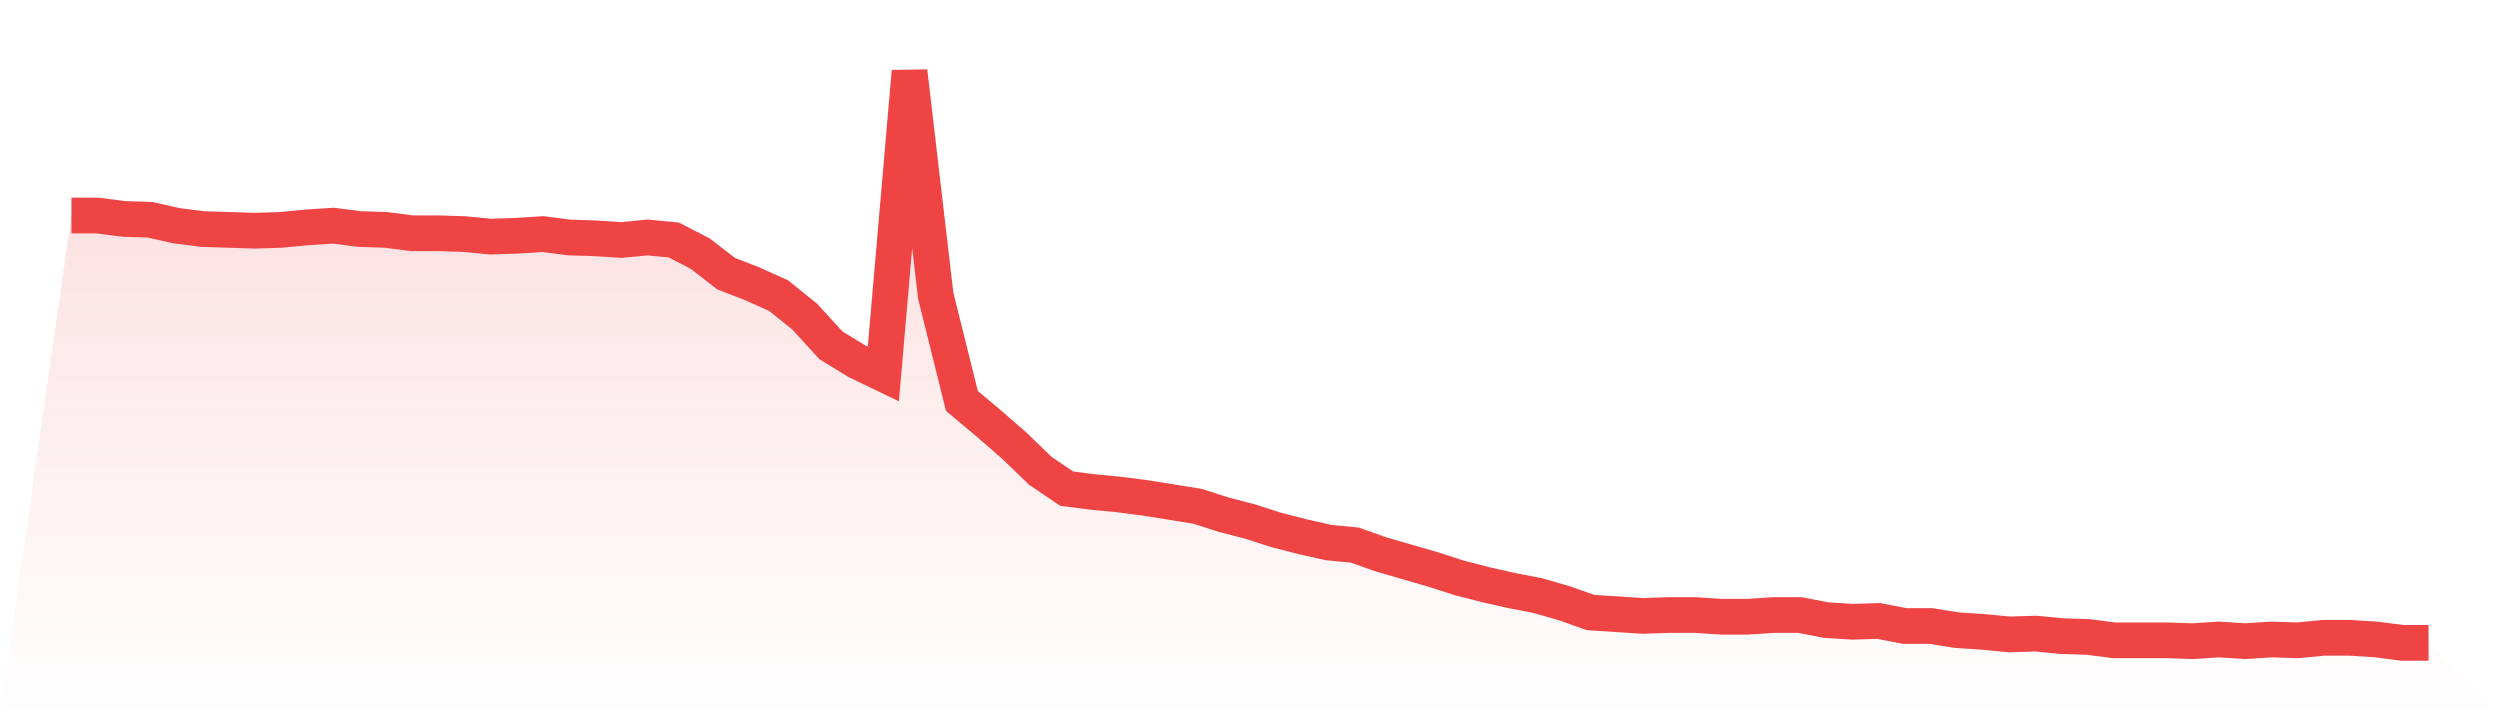
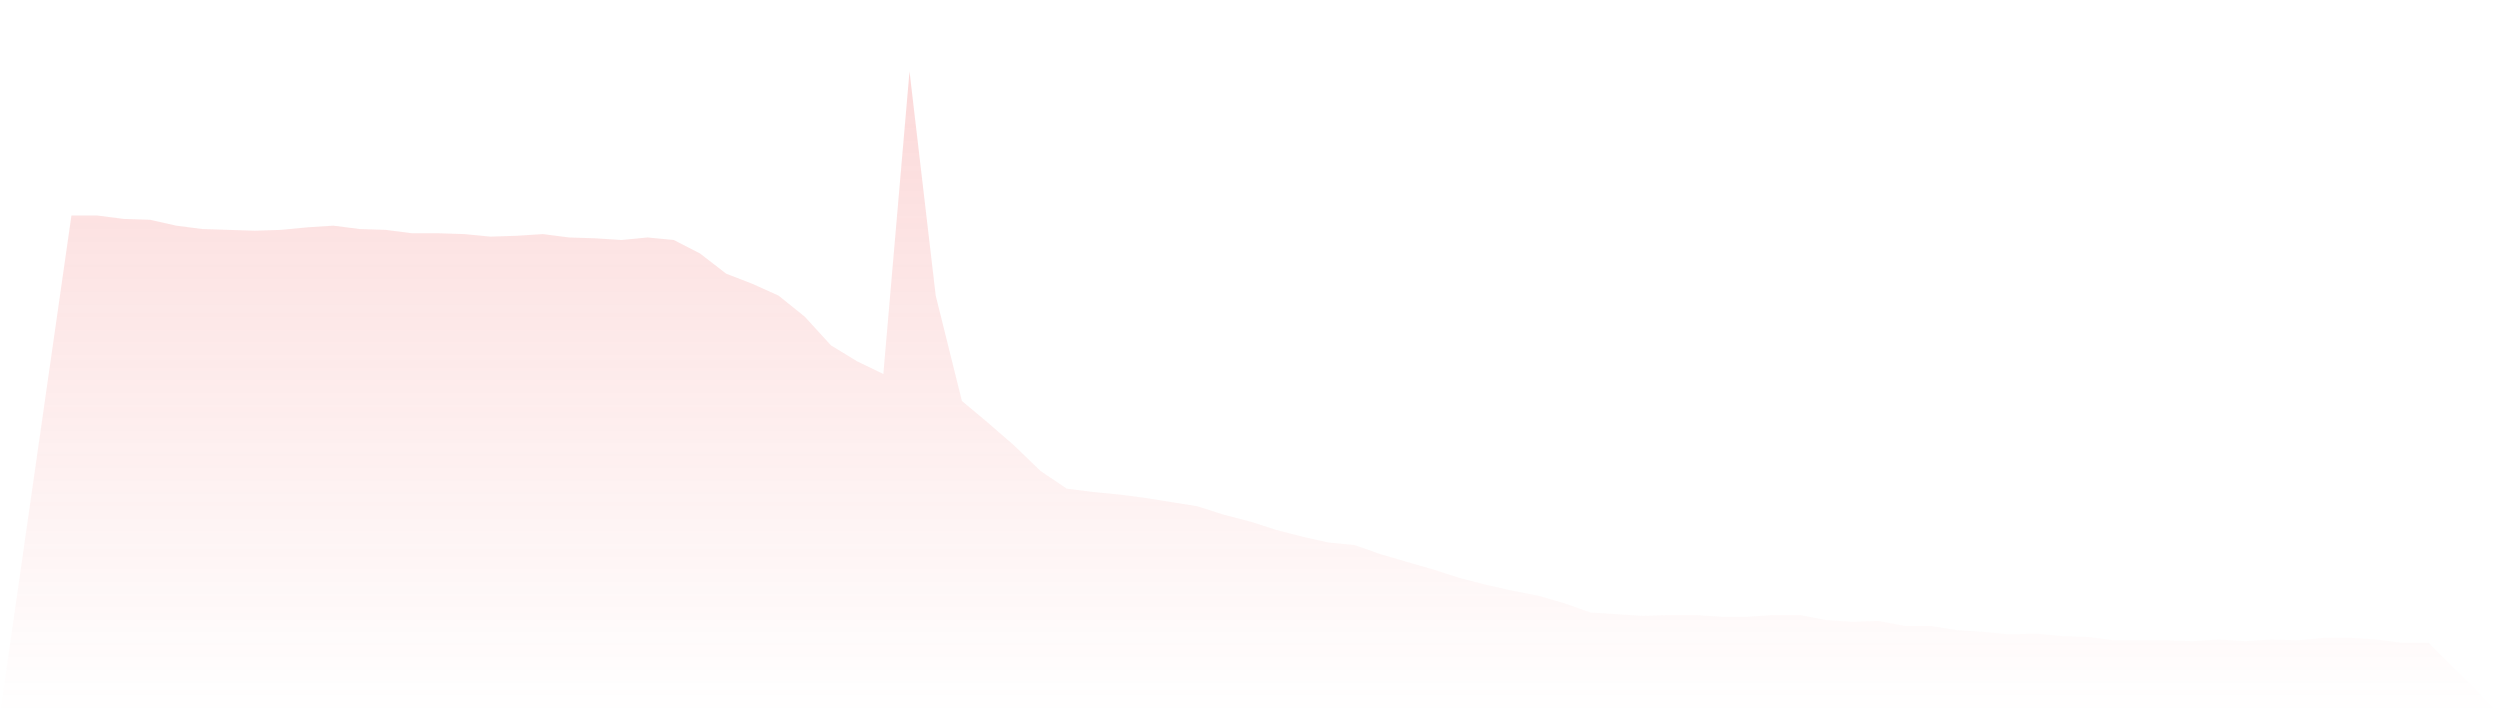
<svg xmlns="http://www.w3.org/2000/svg" viewBox="0 0 140 40">
  <defs>
    <linearGradient id="gradient" x1="0" x2="0" y1="0" y2="1">
      <stop offset="0%" stop-color="#ef4444" stop-opacity="0.2" />
      <stop offset="100%" stop-color="#ef4444" stop-opacity="0" />
    </linearGradient>
  </defs>
  <path d="M4,12.071 L4,12.071 L5.467,12.071 L6.933,12.26 L8.4,12.307 L9.867,12.637 L11.333,12.826 L12.8,12.873 L14.267,12.92 L15.733,12.873 L17.2,12.732 L18.667,12.637 L20.133,12.826 L21.6,12.873 L23.067,13.062 L24.533,13.062 L26,13.109 L27.467,13.251 L28.933,13.204 L30.4,13.109 L31.867,13.298 L33.333,13.345 L34.8,13.44 L36.267,13.298 L37.733,13.44 L39.2,14.195 L40.667,15.327 L42.133,15.894 L43.6,16.555 L45.067,17.735 L46.533,19.339 L48,20.236 L49.467,20.944 L50.933,4 L52.4,16.555 L53.867,22.454 L55.333,23.681 L56.8,24.956 L58.267,26.372 L59.733,27.363 L61.2,27.552 L62.667,27.693 L64.133,27.882 L65.6,28.118 L67.067,28.354 L68.533,28.826 L70,29.204 L71.467,29.676 L72.933,30.053 L74.4,30.383 L75.867,30.525 L77.333,31.044 L78.8,31.469 L80.267,31.894 L81.733,32.366 L83.2,32.743 L84.667,33.074 L86.133,33.357 L87.6,33.782 L89.067,34.301 L90.533,34.395 L92,34.49 L93.467,34.442 L94.933,34.442 L96.4,34.537 L97.867,34.537 L99.333,34.442 L100.8,34.442 L102.267,34.726 L103.733,34.82 L105.2,34.773 L106.667,35.056 L108.133,35.056 L109.6,35.292 L111.067,35.386 L112.533,35.528 L114,35.481 L115.467,35.622 L116.933,35.67 L118.4,35.858 L119.867,35.858 L121.333,35.858 L122.8,35.906 L124.267,35.811 L125.733,35.906 L127.2,35.811 L128.667,35.858 L130.133,35.717 L131.6,35.717 L133.067,35.811 L134.533,36 L136,36 L140,40 L0,40 z" fill="url(#gradient)" />
-   <path d="M4,12.071 L4,12.071 L5.467,12.071 L6.933,12.26 L8.4,12.307 L9.867,12.637 L11.333,12.826 L12.8,12.873 L14.267,12.92 L15.733,12.873 L17.2,12.732 L18.667,12.637 L20.133,12.826 L21.6,12.873 L23.067,13.062 L24.533,13.062 L26,13.109 L27.467,13.251 L28.933,13.204 L30.4,13.109 L31.867,13.298 L33.333,13.345 L34.8,13.44 L36.267,13.298 L37.733,13.44 L39.2,14.195 L40.667,15.327 L42.133,15.894 L43.6,16.555 L45.067,17.735 L46.533,19.339 L48,20.236 L49.467,20.944 L50.933,4 L52.4,16.555 L53.867,22.454 L55.333,23.681 L56.8,24.956 L58.267,26.372 L59.733,27.363 L61.2,27.552 L62.667,27.693 L64.133,27.882 L65.6,28.118 L67.067,28.354 L68.533,28.826 L70,29.204 L71.467,29.676 L72.933,30.053 L74.4,30.383 L75.867,30.525 L77.333,31.044 L78.8,31.469 L80.267,31.894 L81.733,32.366 L83.2,32.743 L84.667,33.074 L86.133,33.357 L87.6,33.782 L89.067,34.301 L90.533,34.395 L92,34.49 L93.467,34.442 L94.933,34.442 L96.4,34.537 L97.867,34.537 L99.333,34.442 L100.8,34.442 L102.267,34.726 L103.733,34.82 L105.2,34.773 L106.667,35.056 L108.133,35.056 L109.6,35.292 L111.067,35.386 L112.533,35.528 L114,35.481 L115.467,35.622 L116.933,35.67 L118.4,35.858 L119.867,35.858 L121.333,35.858 L122.8,35.906 L124.267,35.811 L125.733,35.906 L127.2,35.811 L128.667,35.858 L130.133,35.717 L131.6,35.717 L133.067,35.811 L134.533,36 L136,36" fill="none" stroke="#ef4444" stroke-width="2" />
</svg>